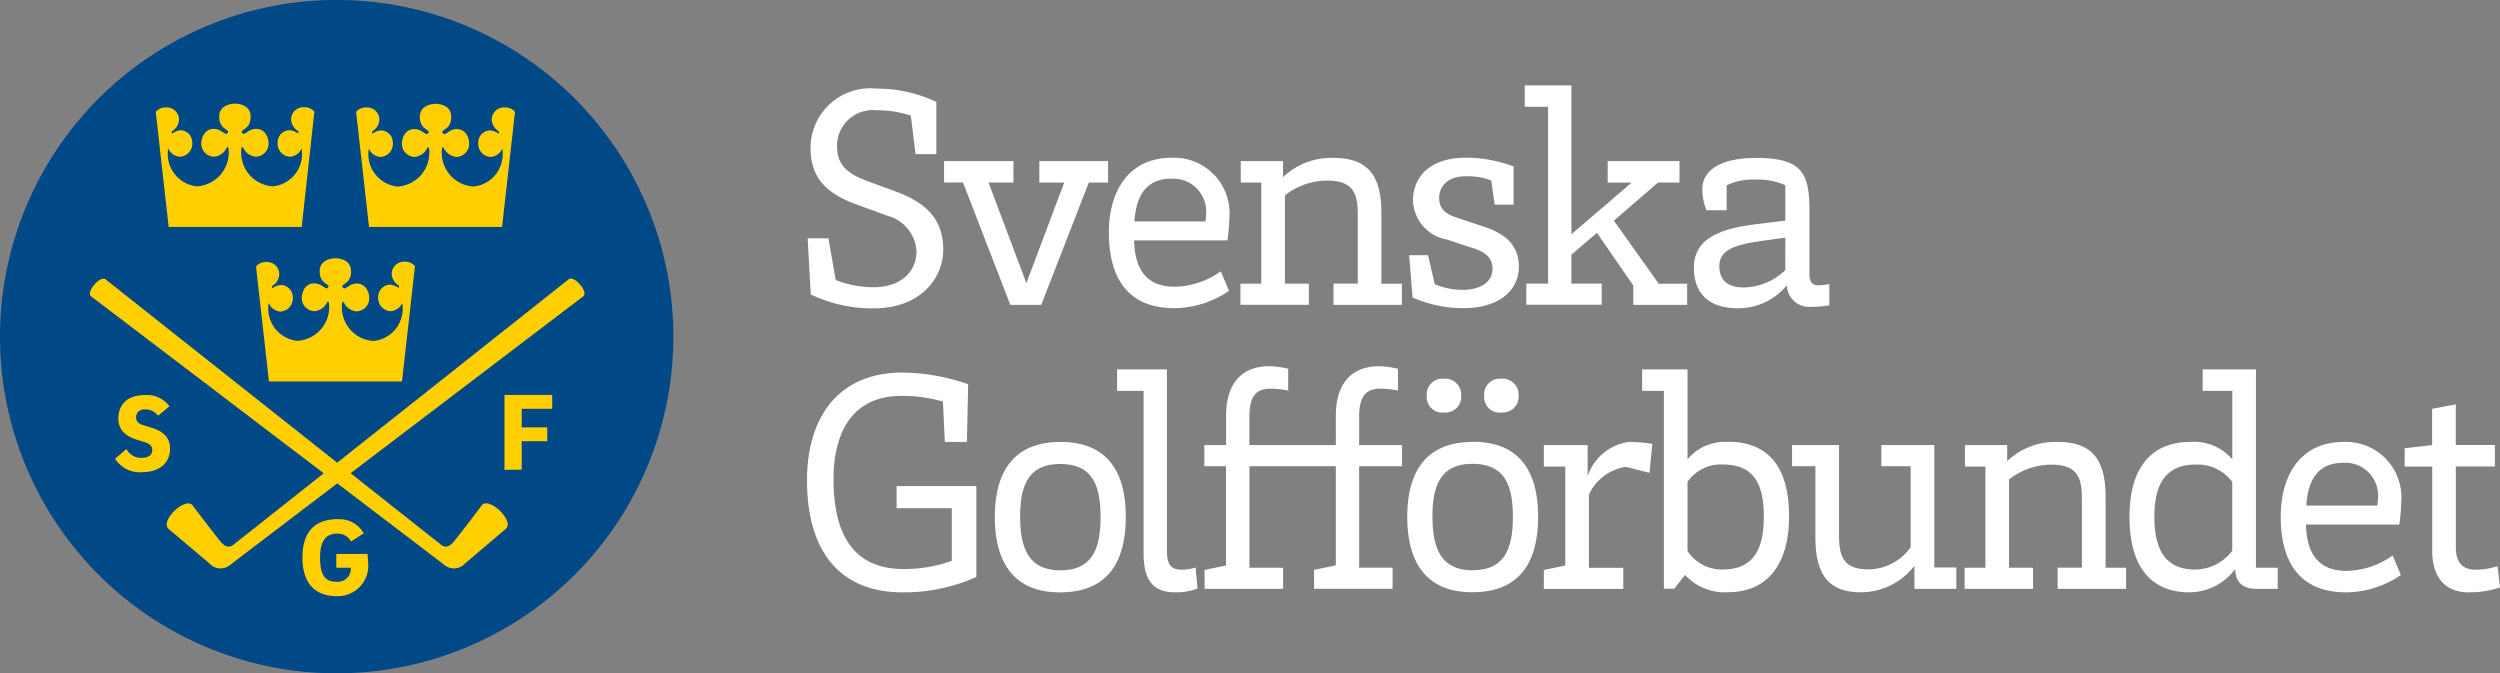
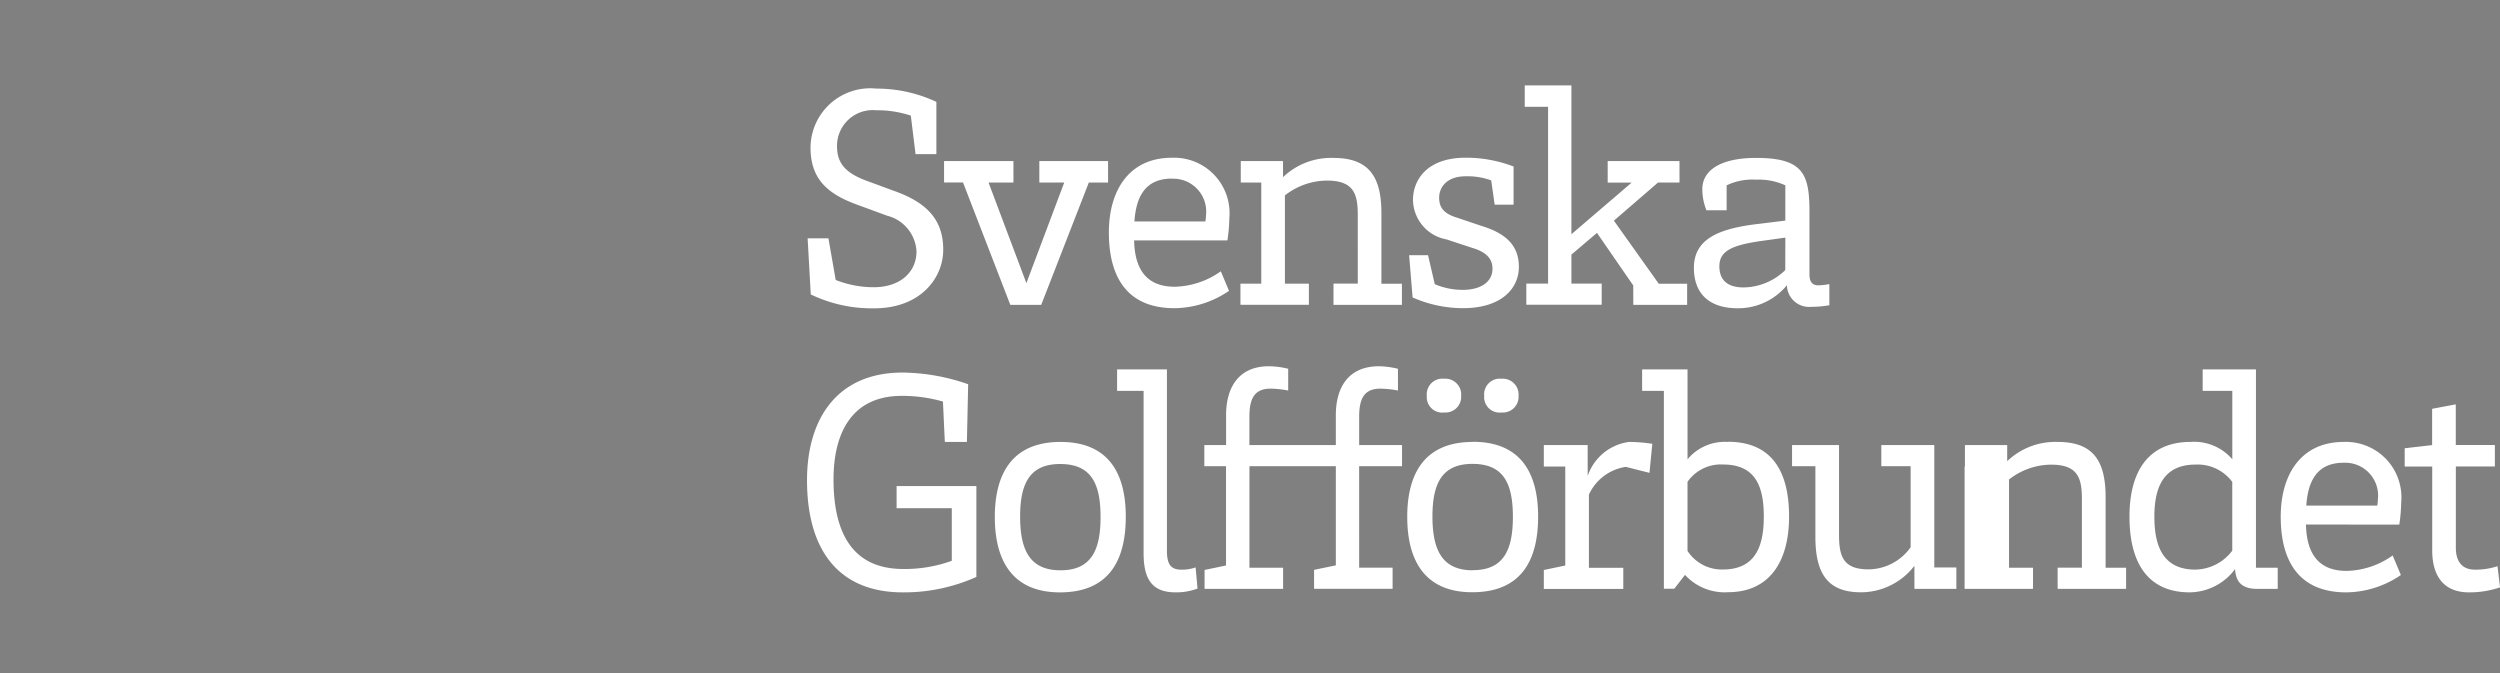
<svg xmlns="http://www.w3.org/2000/svg" width="111.425" height="30.01" viewBox="0 0 111.425 30.01">
  <rect x="0" y="0" width="111.425" height="30.01" fill="#808080" stroke="none" />
  <defs>
    <style>.a{fill:#fff;}.a,.b,.c{fill-rule:evenodd;}.b{fill:#004987;}.c{fill:#ffcf00;}</style>
  </defs>
  <g transform="translate(0.006 -0.002)">
-     <path class="a" d="M153.037,29.911a3.14,3.14,0,0,0,1-.154l.112.942a4.22,4.22,0,0,1-1.378.224c-1.167,0-1.644-.773-1.644-1.87V25.314H149.9V24.5l1.223-.141V22.742l1.054-.2v1.814h1.742v.955H152.18v3.627C152.18,29.517,152.433,29.911,153.037,29.911ZM145.5,27.9c.028,1.265.534,2.066,1.813,2.066a3.666,3.666,0,0,0,2.052-.688l.365.872a4.39,4.39,0,0,1-2.432.773c-2.122,0-2.923-1.405-2.923-3.374,0-1.855.885-3.331,2.811-3.331a2.472,2.472,0,0,1,2.558,2.7,7.343,7.343,0,0,1-.084.984Zm1.687-2.755c-1.195,0-1.6.816-1.672,1.912h3.163a2.18,2.18,0,0,0,.028-.281A1.465,1.465,0,0,0,147.185,25.146Zm-4.844,4.737a2.549,2.549,0,0,1-2.024,1.04c-1.841,0-2.685-1.279-2.685-3.374,0-2.038.857-3.331,2.727-3.331a2.24,2.24,0,0,1,1.856.774v-3.05h-1.321v-.957h2.375v8.841h.97v.942h-.914C142.65,30.768,142.369,30.459,142.341,29.883ZM142.215,26a1.919,1.919,0,0,0-1.631-.773c-1.405,0-1.841.97-1.841,2.319s.408,2.362,1.827,2.362a2.1,2.1,0,0,0,1.645-.844Zm-7.784,3.823h1.082V26.763c0-.942-.183-1.533-1.378-1.533a3.08,3.08,0,0,0-1.869.661v3.935h1.069v.942h-3.05v-.942h.928V25.315H130.3v-.956h1.884v.717a3.1,3.1,0,0,1,2.249-.858c1.574,0,2.137.83,2.137,2.46v3.148h.913v.942h-3.05Zm-6.383-.084a3.01,3.01,0,0,1-2.375,1.181c-1.49,0-2.038-.829-2.038-2.474V25.3h-1.04v-.941h2.094v4.006c0,.942.183,1.532,1.307,1.532a2.324,2.324,0,0,0,1.884-.984V25.3h-1.307v-.941h2.361v5.454h.984v.955h-1.869Zm-5.682-12.506a2.808,2.808,0,0,1-2.193,1.027c-1.307,0-1.953-.689-1.953-1.8,0-1.321,1.166-1.771,2.951-1.968l1.124-.14V12.781A2.825,2.825,0,0,0,121,12.529a2.662,2.662,0,0,0-1.321.253v1.111h-.9a2.5,2.5,0,0,1-.183-.942c0-.816.773-1.392,2.4-1.392,2.122,0,2.375.745,2.375,2.418v2.783c0,.352.154.478.394.478a2.792,2.792,0,0,0,.492-.056v.942a4.159,4.159,0,0,1-.8.071A.987.987,0,0,1,122.366,17.237Zm-.07-2.122-1.1.154c-1.265.183-1.841.436-1.841,1.125,0,.576.323.942,1.082.942a2.711,2.711,0,0,0,1.855-.773Zm-2.561,9.1c1.94,0,2.727,1.293,2.727,3.331,0,2.01-.872,3.374-2.727,3.374a2.388,2.388,0,0,1-1.911-.773l-.478.618h-.464V21.942h-.97v-.957h2.024v4.007A2.156,2.156,0,0,1,119.735,24.218Zm-1.8,4.864a1.829,1.829,0,0,0,1.574.829c1.447,0,1.827-1.026,1.827-2.361s-.366-2.319-1.813-2.319a1.81,1.81,0,0,0-1.588.773Zm-2.418-11.831L113.9,14.9l-1.139.969v1.293h1.349v.942h-3.359v-.942h.97V9.281h-1.04V8.326h2.08V14.96l2.685-2.3h-1.068V11.7h3.2v.956h-.956l-1.968,1.7,2,2.811h1.265v.942h-2.4Zm-6.77-2.656c1.054.323,1.672.843,1.672,1.827s-.8,1.841-2.488,1.841a5.547,5.547,0,0,1-2.249-.478l-.154-1.884h.843l.3,1.293a3.181,3.181,0,0,0,1.251.253c.773,0,1.321-.337,1.321-.942,0-.491-.337-.76-.9-.928l-1.153-.38a1.816,1.816,0,0,1-1.49-1.757c0-.9.633-1.883,2.347-1.883a5.9,5.9,0,0,1,2.136.393v1.7h-.843l-.154-1.082a3.059,3.059,0,0,0-1.139-.183c-.843,0-1.181.491-1.181.955s.239.717.787.886Zm-2.432,7.572a.7.7,0,0,1,.773-.759.707.707,0,0,1,.759.759.7.7,0,0,1-.759.745A.687.687,0,0,1,106.316,22.166Zm2.558,0a.7.7,0,0,1,.773-.759.707.707,0,0,1,.759.759.7.7,0,0,1-.759.745A.687.687,0,0,1,108.874,22.166Zm-.506,2.052c2.137,0,2.91,1.392,2.91,3.331,0,1.982-.773,3.374-2.938,3.374-2.094,0-2.895-1.391-2.895-3.359S106.246,24.218,108.368,24.218Zm0,5.721c1.363,0,1.785-.885,1.785-2.375,0-1.5-.422-2.362-1.8-2.362-1.349,0-1.785.857-1.785,2.347C106.569,29.067,107.019,29.939,108.368,29.939Zm-5.066-.112h1.49v.942h-3.5v-.844l.97-.2V25.3H98.411v4.526h1.5v.942h-3.5v-.844l.956-.2V25.3H96.4v-.941h.97V23.023c0-1.166.506-2.178,1.911-2.178a3.737,3.737,0,0,1,.857.112v.97a4.372,4.372,0,0,0-.787-.084c-.731,0-.942.463-.942,1.251v1.265h3.852V23.023c0-1.166.506-2.178,1.926-2.178a3.961,3.961,0,0,1,.843.112v.97a4.372,4.372,0,0,0-.787-.084c-.731,0-.942.463-.942,1.251v1.265h1.911V25.3H103.3Zm-1.144-12.66h1.082V14.1c0-.942-.183-1.531-1.378-1.531a3.076,3.076,0,0,0-1.869.66v3.936h1.068v.942h-3.05v-.942h.928V12.655h-.914V11.7h1.883v.717a3.1,3.1,0,0,1,2.249-.857c1.574,0,2.136.83,2.136,2.459v3.149h.914v.942h-3.05Zm-8.887-1.926c.028,1.266.534,2.066,1.813,2.066a3.676,3.676,0,0,0,2.052-.688l.365.871a4.383,4.383,0,0,1-2.432.773c-2.123,0-2.923-1.406-2.923-3.374,0-1.855.885-3.331,2.811-3.331a2.472,2.472,0,0,1,2.558,2.7,7.26,7.26,0,0,1-.085.984Zm1.687-2.754c-1.195,0-1.6.815-1.673,1.911h3.163a2.08,2.08,0,0,0,.028-.281A1.464,1.464,0,0,0,94.958,12.487ZM89.13,18.108H87.753l-2.108-5.454H84.8V11.7h3.092v.956h-1.11l1.687,4.484,1.687-4.484h-1.11V11.7H92.11v.956h-.858Zm-6.545-5.074c1.462.52,2.178,1.293,2.178,2.614,0,1.266-1.012,2.615-3.078,2.615a6.277,6.277,0,0,1-2.826-.619l-.14-2.5h.927L79.971,17a4.644,4.644,0,0,0,1.7.323c1.124,0,1.9-.632,1.9-1.6a1.736,1.736,0,0,0-1.307-1.588l-1.378-.506c-1.378-.506-2.038-1.208-2.038-2.544a2.663,2.663,0,0,1,2.938-2.615,6.281,6.281,0,0,1,2.671.591V11.39h-.928l-.211-1.715a4.665,4.665,0,0,0-1.532-.239,1.594,1.594,0,0,0-1.757,1.6c0,.773.394,1.195,1.293,1.533Zm.365,8.092a9.12,9.12,0,0,1,2.924.52l-.056,2.572h-.984l-.084-1.8a6.606,6.606,0,0,0-1.841-.253c-2.192,0-3.036,1.617-3.036,3.725,0,2.375.843,3.991,3.106,3.991a6.152,6.152,0,0,0,2.165-.365V27.17h-2.46v-.984H86.24v4.049a7.872,7.872,0,0,1-3.275.688c-2.853,0-4.273-1.87-4.273-5C78.692,23.192,80.028,21.126,82.951,21.126Zm7.04,3.092c2.136,0,2.909,1.392,2.909,3.331,0,1.982-.773,3.374-2.937,3.374-2.094,0-2.9-1.391-2.9-3.359S87.868,24.218,89.99,24.218Zm0,5.721c1.363,0,1.785-.885,1.785-2.375,0-1.5-.421-2.362-1.8-2.362-1.349,0-1.785.857-1.785,2.347C88.191,29.067,88.641,29.939,89.99,29.939Zm2.522-8.954h2.221v8.068c0,.6.154.858.646.858a1.873,1.873,0,0,0,.633-.1l.085.942a2.675,2.675,0,0,1-.984.169c-1.1,0-1.42-.661-1.42-1.757V21.942H92.512Zm20.974,4.751a2.257,2.257,0,0,1,1.841-1.518,6.989,6.989,0,0,1,1.04.084l-.127,1.294-1.054-.267a2.16,2.16,0,0,0-1.645,1.237v3.261h1.532v.942h-3.542v-.843l.956-.2V25.314h-.956v-.955h1.953Z" transform="translate(-42.729 -4.519)" />
-     <path class="b" d="M-.006,15.007A15.006,15.006,0,1,1,15,30.012,15.005,15.005,0,0,1-.006,15.007" transform="translate(0)" />
-     <path class="c" d="M30.755,18.7,20.38,26.588l4.047,3.2c.076.06.281.166.53-.129.3-.348,1.28-1.654,1.28-1.654.337-.361,1.467.719,1.058,1.065l-1.81,1.537a.666.666,0,0,1-.9.088l-4.8-3.655-4.8,3.655a.666.666,0,0,1-.9-.088L12.27,29.073c-.41-.346.72-1.426,1.057-1.065,0,0,.985,1.306,1.28,1.654.25.295.454.189.53.129l4.046-3.2L8.808,18.7c-.233-.186.42-.951.653-.75l10.32,8.169L30.1,17.945C30.335,17.744,30.988,18.51,30.755,18.7ZM21.2,15.61l-.575-5.124a.544.544,0,0,1,.436-.2.55.55,0,0,1,.6.5.633.633,0,0,1-.306.558.091.091,0,0,0,0,.111.74.74,0,0,1,.386-.146.54.54,0,0,1,.521.543.584.584,0,0,1-.557.64.611.611,0,0,1-.512-.368,1.446,1.446,0,0,0,1.276,1.687,1.506,1.506,0,0,0,1.41-1.668c-.008-.116-.072-.068-.072-.068a.7.7,0,0,1-.575.417.585.585,0,0,1-.566-.611c0-.185.117-.631.557-.631.373,0,.508.341.62.175s-.378-.126-.378-.718.7-.582.7-.582.7-.02.7.582-.494.547-.378.718.247-.175.62-.175c.44,0,.557.447.557.631a.585.585,0,0,1-.566.611.7.7,0,0,1-.575-.417s-.064-.048-.072.068a1.506,1.506,0,0,0,1.41,1.668,1.446,1.446,0,0,0,1.276-1.687.611.611,0,0,1-.512.368.584.584,0,0,1-.557-.64.541.541,0,0,1,.521-.543.745.745,0,0,1,.387.146.092.092,0,0,0,0-.111.633.633,0,0,1-.306-.558.55.55,0,0,1,.6-.5.544.544,0,0,1,.436.2l-.575,5.124Zm-1.167,2.7c.112.164.247-.175.62-.175.44,0,.557.446.557.63a.585.585,0,0,1-.566.611.7.7,0,0,1-.575-.417s-.064-.048-.072.068a1.506,1.506,0,0,0,1.41,1.668A1.446,1.446,0,0,0,22.679,19a.612.612,0,0,1-.512.368.584.584,0,0,1-.557-.64.54.54,0,0,1,.521-.543.742.742,0,0,1,.387.146.094.094,0,0,0,0-.112.63.63,0,0,1-.306-.558.551.551,0,0,1,.6-.5.544.544,0,0,1,.436.2L22.67,22.5H16.739l-.575-5.124a.544.544,0,0,1,.436-.2.55.55,0,0,1,.6.5.63.63,0,0,1-.306.558.093.093,0,0,0,0,.112.74.74,0,0,1,.386-.146.54.54,0,0,1,.522.543.584.584,0,0,1-.557.64A.612.612,0,0,1,16.729,19a1.446,1.446,0,0,0,1.276,1.687,1.507,1.507,0,0,0,1.411-1.668c-.008-.116-.072-.068-.072-.068a.7.7,0,0,1-.575.417.585.585,0,0,1-.566-.611c0-.184.117-.63.557-.63.373,0,.508.339.62.175S19,18.18,19,17.589s.7-.581.7-.581.7-.019.7.581S19.912,18.135,20.029,18.307Zm-7.763-2.7-.575-5.124a.544.544,0,0,1,.436-.2.55.55,0,0,1,.6.5.633.633,0,0,1-.306.558.091.091,0,0,0,0,.111A.738.738,0,0,1,12.8,11.3a.54.54,0,0,1,.521.543.583.583,0,0,1-.557.64.612.612,0,0,1-.512-.368,1.446,1.446,0,0,0,1.276,1.687,1.506,1.506,0,0,0,1.41-1.668c-.008-.116-.072-.068-.072-.068a.7.7,0,0,1-.575.417.585.585,0,0,1-.566-.611c0-.185.117-.631.557-.631.373,0,.508.341.62.175s-.378-.126-.378-.718.7-.582.7-.582.7-.02.7.582-.494.547-.378.718.247-.175.62-.175c.44,0,.557.447.557.631a.585.585,0,0,1-.566.611.7.7,0,0,1-.575-.417s-.064-.048-.072.068a1.506,1.506,0,0,0,1.41,1.668,1.446,1.446,0,0,0,1.276-1.687.611.611,0,0,1-.512.368.584.584,0,0,1-.557-.64.541.541,0,0,1,.521-.543.745.745,0,0,1,.387.146.092.092,0,0,0,0-.111.633.633,0,0,1-.306-.558.55.55,0,0,1,.6-.5.544.544,0,0,1,.436.2L18.2,15.61ZM11.1,25.9c.276,0,.439-.133.439-.341,0-.162-.084-.271-.31-.345l-.4-.128c-.626-.2-.8-.547-.8-.946,0-.527.315-1.034,1.177-1.034a1.24,1.24,0,0,1,1.1.5l-.507.418a.685.685,0,0,0-.591-.276.344.344,0,0,0-.389.344c0,.153.069.271.281.341l.409.128c.645.2.823.542.823.936,0,.685-.542,1.044-1.227,1.044a1.29,1.29,0,0,1-1.222-.6l.507-.433A.722.722,0,0,0,11.1,25.9Zm8.725,2.738a1.228,1.228,0,0,1,1.138.631l-.566.364a.669.669,0,0,0-.606-.354c-.5,0-.773.306-.773,1.069,0,.832.261,1.079.739,1.079a.583.583,0,0,0,.63-.626h-.645v-.615h1.389c.015.133.029.3.029.364a1.361,1.361,0,0,1-1.4,1.518c-.946,0-1.527-.552-1.527-1.719C18.233,29.141,18.839,28.634,19.829,28.634Zm7.413-2.2V23.1h2.128v.616H28.006v.827h1.138v.617H28.006v1.271Z" transform="translate(-4.759 -5.495)" />
+     <path class="a" d="M153.037,29.911a3.14,3.14,0,0,0,1-.154l.112.942a4.22,4.22,0,0,1-1.378.224c-1.167,0-1.644-.773-1.644-1.87V25.314H149.9V24.5l1.223-.141V22.742l1.054-.2v1.814h1.742v.955H152.18v3.627C152.18,29.517,152.433,29.911,153.037,29.911ZM145.5,27.9c.028,1.265.534,2.066,1.813,2.066a3.666,3.666,0,0,0,2.052-.688l.365.872a4.39,4.39,0,0,1-2.432.773c-2.122,0-2.923-1.405-2.923-3.374,0-1.855.885-3.331,2.811-3.331a2.472,2.472,0,0,1,2.558,2.7,7.343,7.343,0,0,1-.084.984Zm1.687-2.755c-1.195,0-1.6.816-1.672,1.912h3.163a2.18,2.18,0,0,0,.028-.281A1.465,1.465,0,0,0,147.185,25.146Zm-4.844,4.737a2.549,2.549,0,0,1-2.024,1.04c-1.841,0-2.685-1.279-2.685-3.374,0-2.038.857-3.331,2.727-3.331a2.24,2.24,0,0,1,1.856.774v-3.05h-1.321v-.957h2.375v8.841h.97v.942h-.914C142.65,30.768,142.369,30.459,142.341,29.883ZM142.215,26a1.919,1.919,0,0,0-1.631-.773c-1.405,0-1.841.97-1.841,2.319s.408,2.362,1.827,2.362a2.1,2.1,0,0,0,1.645-.844Zm-7.784,3.823h1.082V26.763c0-.942-.183-1.533-1.378-1.533a3.08,3.08,0,0,0-1.869.661v3.935h1.069v.942h-3.05v-.942V25.315H130.3v-.956h1.884v.717a3.1,3.1,0,0,1,2.249-.858c1.574,0,2.137.83,2.137,2.46v3.148h.913v.942h-3.05Zm-6.383-.084a3.01,3.01,0,0,1-2.375,1.181c-1.49,0-2.038-.829-2.038-2.474V25.3h-1.04v-.941h2.094v4.006c0,.942.183,1.532,1.307,1.532a2.324,2.324,0,0,0,1.884-.984V25.3h-1.307v-.941h2.361v5.454h.984v.955h-1.869Zm-5.682-12.506a2.808,2.808,0,0,1-2.193,1.027c-1.307,0-1.953-.689-1.953-1.8,0-1.321,1.166-1.771,2.951-1.968l1.124-.14V12.781A2.825,2.825,0,0,0,121,12.529a2.662,2.662,0,0,0-1.321.253v1.111h-.9a2.5,2.5,0,0,1-.183-.942c0-.816.773-1.392,2.4-1.392,2.122,0,2.375.745,2.375,2.418v2.783c0,.352.154.478.394.478a2.792,2.792,0,0,0,.492-.056v.942a4.159,4.159,0,0,1-.8.071A.987.987,0,0,1,122.366,17.237Zm-.07-2.122-1.1.154c-1.265.183-1.841.436-1.841,1.125,0,.576.323.942,1.082.942a2.711,2.711,0,0,0,1.855-.773Zm-2.561,9.1c1.94,0,2.727,1.293,2.727,3.331,0,2.01-.872,3.374-2.727,3.374a2.388,2.388,0,0,1-1.911-.773l-.478.618h-.464V21.942h-.97v-.957h2.024v4.007A2.156,2.156,0,0,1,119.735,24.218Zm-1.8,4.864a1.829,1.829,0,0,0,1.574.829c1.447,0,1.827-1.026,1.827-2.361s-.366-2.319-1.813-2.319a1.81,1.81,0,0,0-1.588.773Zm-2.418-11.831L113.9,14.9l-1.139.969v1.293h1.349v.942h-3.359v-.942h.97V9.281h-1.04V8.326h2.08V14.96l2.685-2.3h-1.068V11.7h3.2v.956h-.956l-1.968,1.7,2,2.811h1.265v.942h-2.4Zm-6.77-2.656c1.054.323,1.672.843,1.672,1.827s-.8,1.841-2.488,1.841a5.547,5.547,0,0,1-2.249-.478l-.154-1.884h.843l.3,1.293a3.181,3.181,0,0,0,1.251.253c.773,0,1.321-.337,1.321-.942,0-.491-.337-.76-.9-.928l-1.153-.38a1.816,1.816,0,0,1-1.49-1.757c0-.9.633-1.883,2.347-1.883a5.9,5.9,0,0,1,2.136.393v1.7h-.843l-.154-1.082a3.059,3.059,0,0,0-1.139-.183c-.843,0-1.181.491-1.181.955s.239.717.787.886Zm-2.432,7.572a.7.7,0,0,1,.773-.759.707.707,0,0,1,.759.759.7.7,0,0,1-.759.745A.687.687,0,0,1,106.316,22.166Zm2.558,0a.7.7,0,0,1,.773-.759.707.707,0,0,1,.759.759.7.7,0,0,1-.759.745A.687.687,0,0,1,108.874,22.166Zm-.506,2.052c2.137,0,2.91,1.392,2.91,3.331,0,1.982-.773,3.374-2.938,3.374-2.094,0-2.895-1.391-2.895-3.359S106.246,24.218,108.368,24.218Zm0,5.721c1.363,0,1.785-.885,1.785-2.375,0-1.5-.422-2.362-1.8-2.362-1.349,0-1.785.857-1.785,2.347C106.569,29.067,107.019,29.939,108.368,29.939Zm-5.066-.112h1.49v.942h-3.5v-.844l.97-.2V25.3H98.411v4.526h1.5v.942h-3.5v-.844l.956-.2V25.3H96.4v-.941h.97V23.023c0-1.166.506-2.178,1.911-2.178a3.737,3.737,0,0,1,.857.112v.97a4.372,4.372,0,0,0-.787-.084c-.731,0-.942.463-.942,1.251v1.265h3.852V23.023c0-1.166.506-2.178,1.926-2.178a3.961,3.961,0,0,1,.843.112v.97a4.372,4.372,0,0,0-.787-.084c-.731,0-.942.463-.942,1.251v1.265h1.911V25.3H103.3Zm-1.144-12.66h1.082V14.1c0-.942-.183-1.531-1.378-1.531a3.076,3.076,0,0,0-1.869.66v3.936h1.068v.942h-3.05v-.942h.928V12.655h-.914V11.7h1.883v.717a3.1,3.1,0,0,1,2.249-.857c1.574,0,2.136.83,2.136,2.459v3.149h.914v.942h-3.05Zm-8.887-1.926c.028,1.266.534,2.066,1.813,2.066a3.676,3.676,0,0,0,2.052-.688l.365.871a4.383,4.383,0,0,1-2.432.773c-2.123,0-2.923-1.406-2.923-3.374,0-1.855.885-3.331,2.811-3.331a2.472,2.472,0,0,1,2.558,2.7,7.26,7.26,0,0,1-.085.984Zm1.687-2.754c-1.195,0-1.6.815-1.673,1.911h3.163a2.08,2.08,0,0,0,.028-.281A1.464,1.464,0,0,0,94.958,12.487ZM89.13,18.108H87.753l-2.108-5.454H84.8V11.7h3.092v.956h-1.11l1.687,4.484,1.687-4.484h-1.11V11.7H92.11v.956h-.858Zm-6.545-5.074c1.462.52,2.178,1.293,2.178,2.614,0,1.266-1.012,2.615-3.078,2.615a6.277,6.277,0,0,1-2.826-.619l-.14-2.5h.927L79.971,17a4.644,4.644,0,0,0,1.7.323c1.124,0,1.9-.632,1.9-1.6a1.736,1.736,0,0,0-1.307-1.588l-1.378-.506c-1.378-.506-2.038-1.208-2.038-2.544a2.663,2.663,0,0,1,2.938-2.615,6.281,6.281,0,0,1,2.671.591V11.39h-.928l-.211-1.715a4.665,4.665,0,0,0-1.532-.239,1.594,1.594,0,0,0-1.757,1.6c0,.773.394,1.195,1.293,1.533Zm.365,8.092a9.12,9.12,0,0,1,2.924.52l-.056,2.572h-.984l-.084-1.8a6.606,6.606,0,0,0-1.841-.253c-2.192,0-3.036,1.617-3.036,3.725,0,2.375.843,3.991,3.106,3.991a6.152,6.152,0,0,0,2.165-.365V27.17h-2.46v-.984H86.24v4.049a7.872,7.872,0,0,1-3.275.688c-2.853,0-4.273-1.87-4.273-5C78.692,23.192,80.028,21.126,82.951,21.126Zm7.04,3.092c2.136,0,2.909,1.392,2.909,3.331,0,1.982-.773,3.374-2.937,3.374-2.094,0-2.9-1.391-2.9-3.359S87.868,24.218,89.99,24.218Zm0,5.721c1.363,0,1.785-.885,1.785-2.375,0-1.5-.421-2.362-1.8-2.362-1.349,0-1.785.857-1.785,2.347C88.191,29.067,88.641,29.939,89.99,29.939Zm2.522-8.954h2.221v8.068c0,.6.154.858.646.858a1.873,1.873,0,0,0,.633-.1l.085.942a2.675,2.675,0,0,1-.984.169c-1.1,0-1.42-.661-1.42-1.757V21.942H92.512Zm20.974,4.751a2.257,2.257,0,0,1,1.841-1.518,6.989,6.989,0,0,1,1.04.084l-.127,1.294-1.054-.267a2.16,2.16,0,0,0-1.645,1.237v3.261h1.532v.942h-3.542v-.843l.956-.2V25.314h-.956v-.955h1.953Z" transform="translate(-42.729 -4.519)" />
  </g>
</svg>